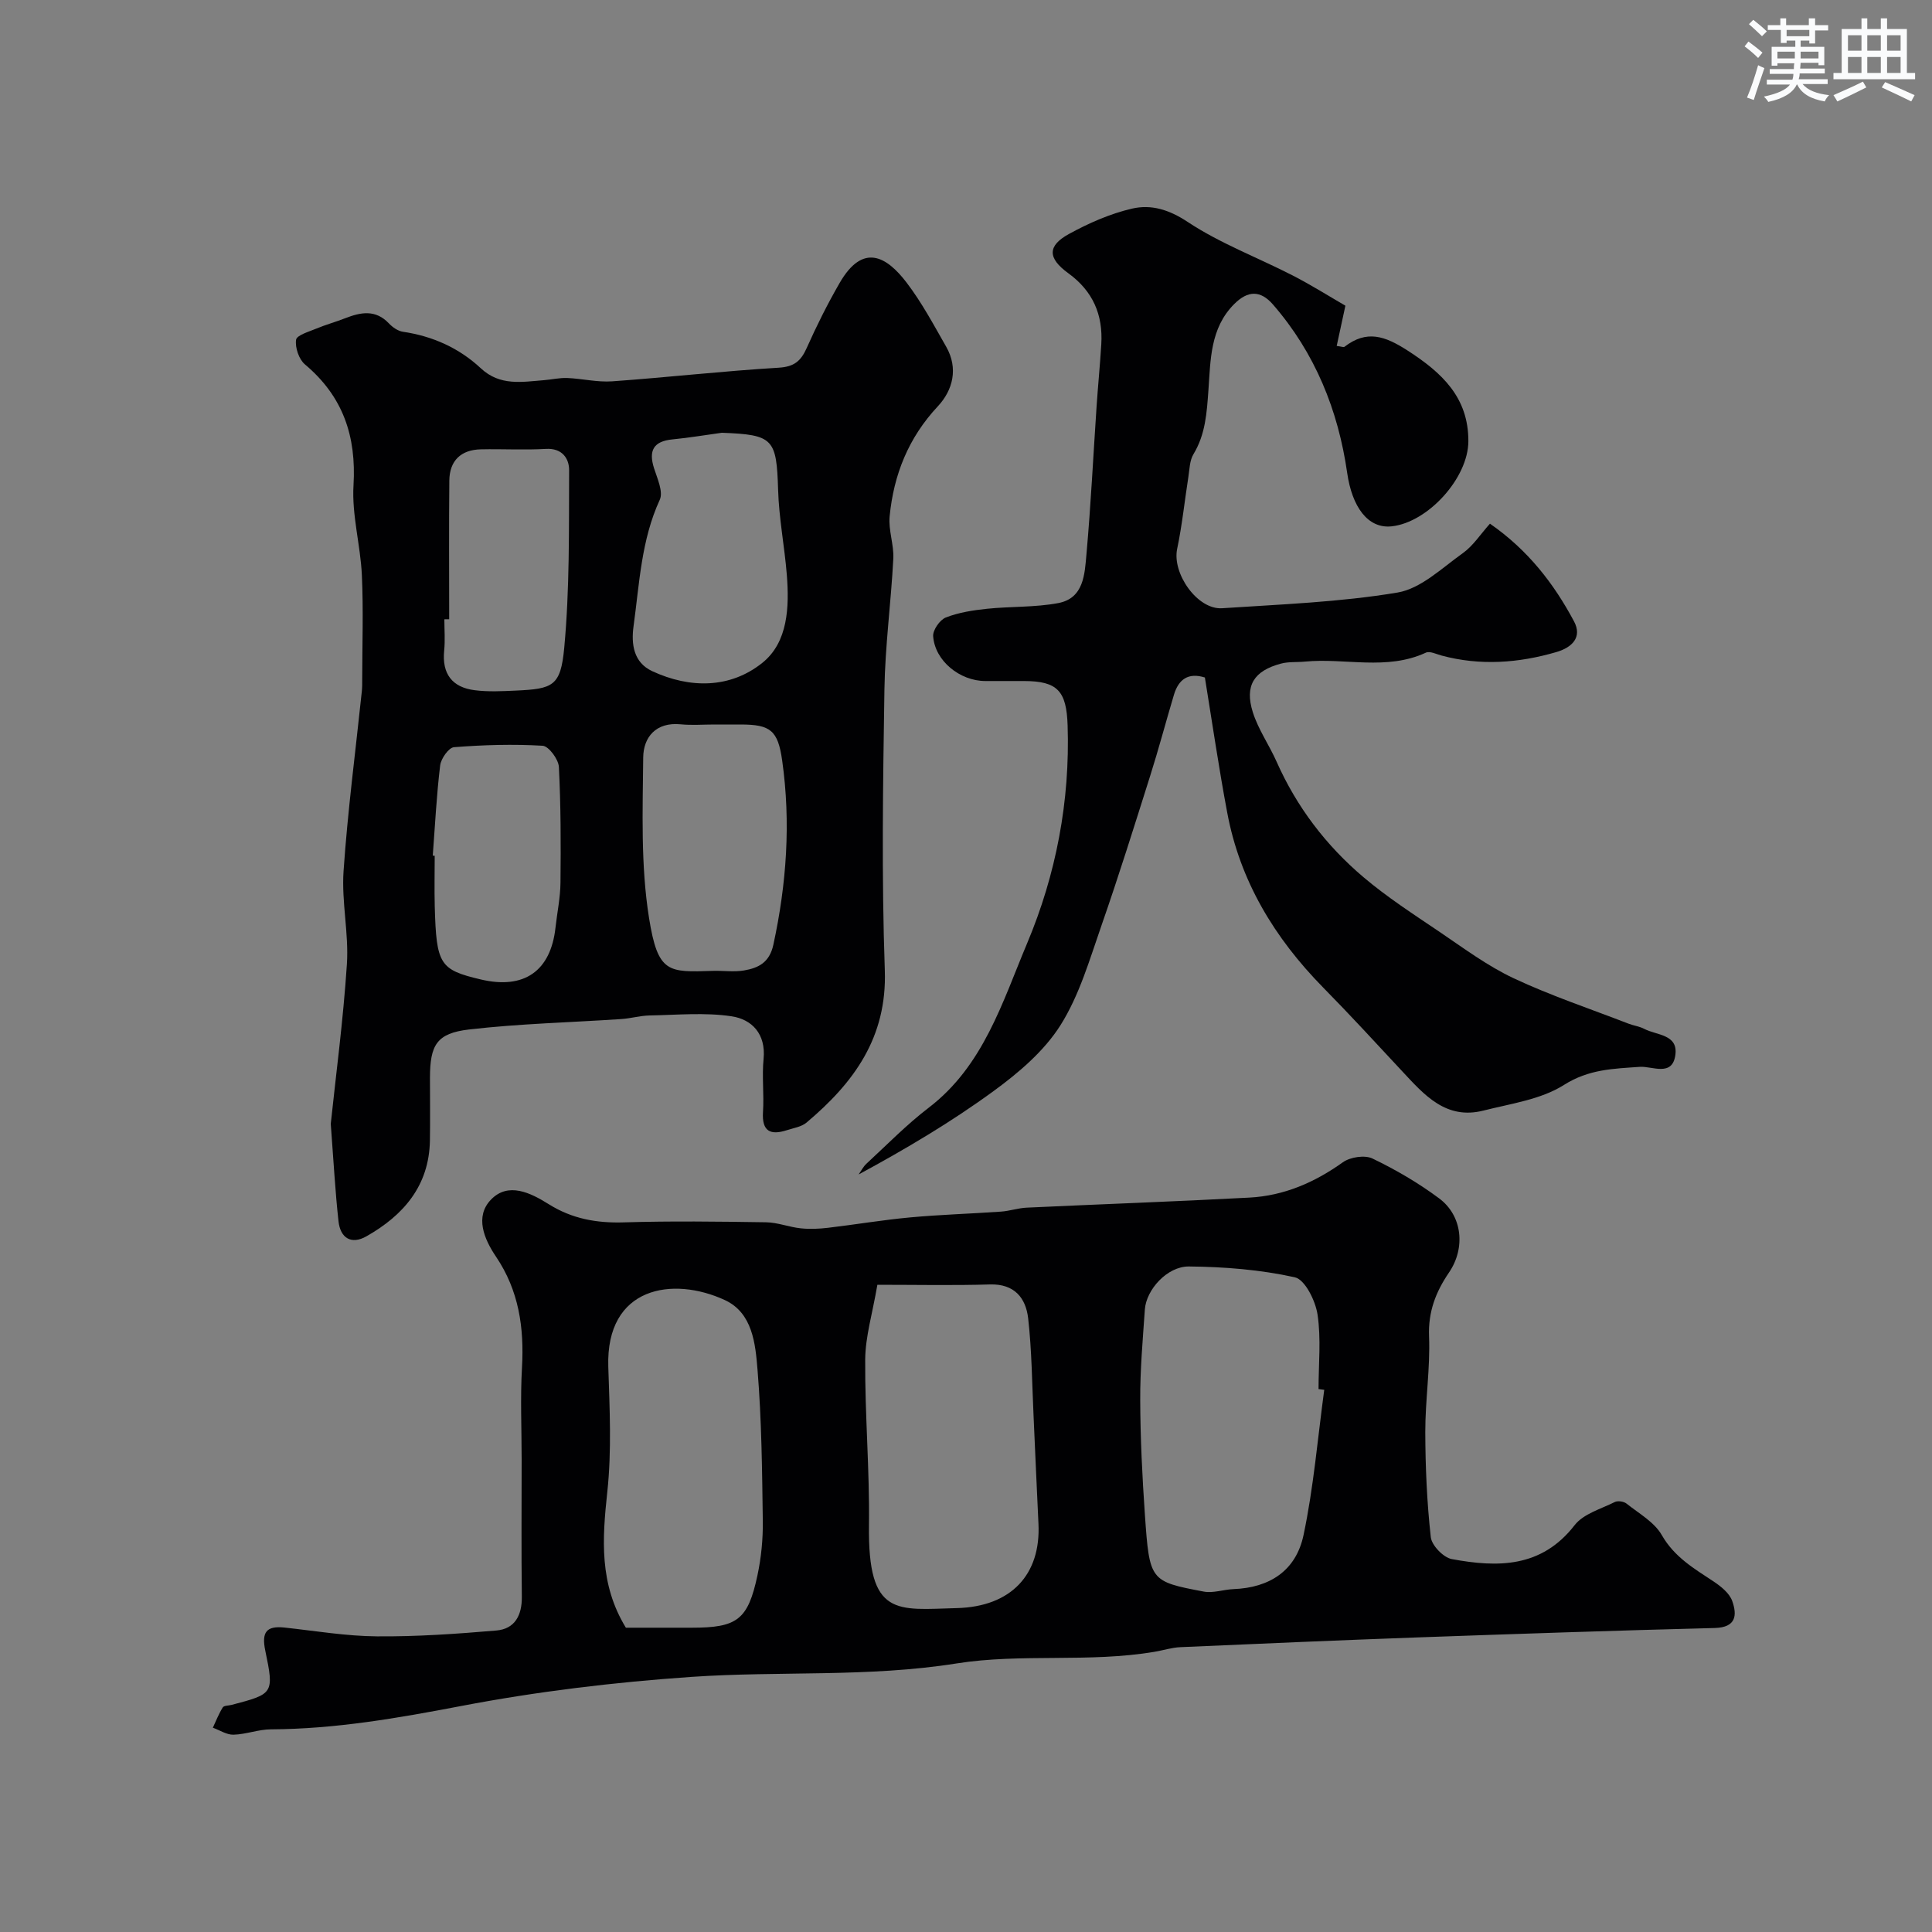
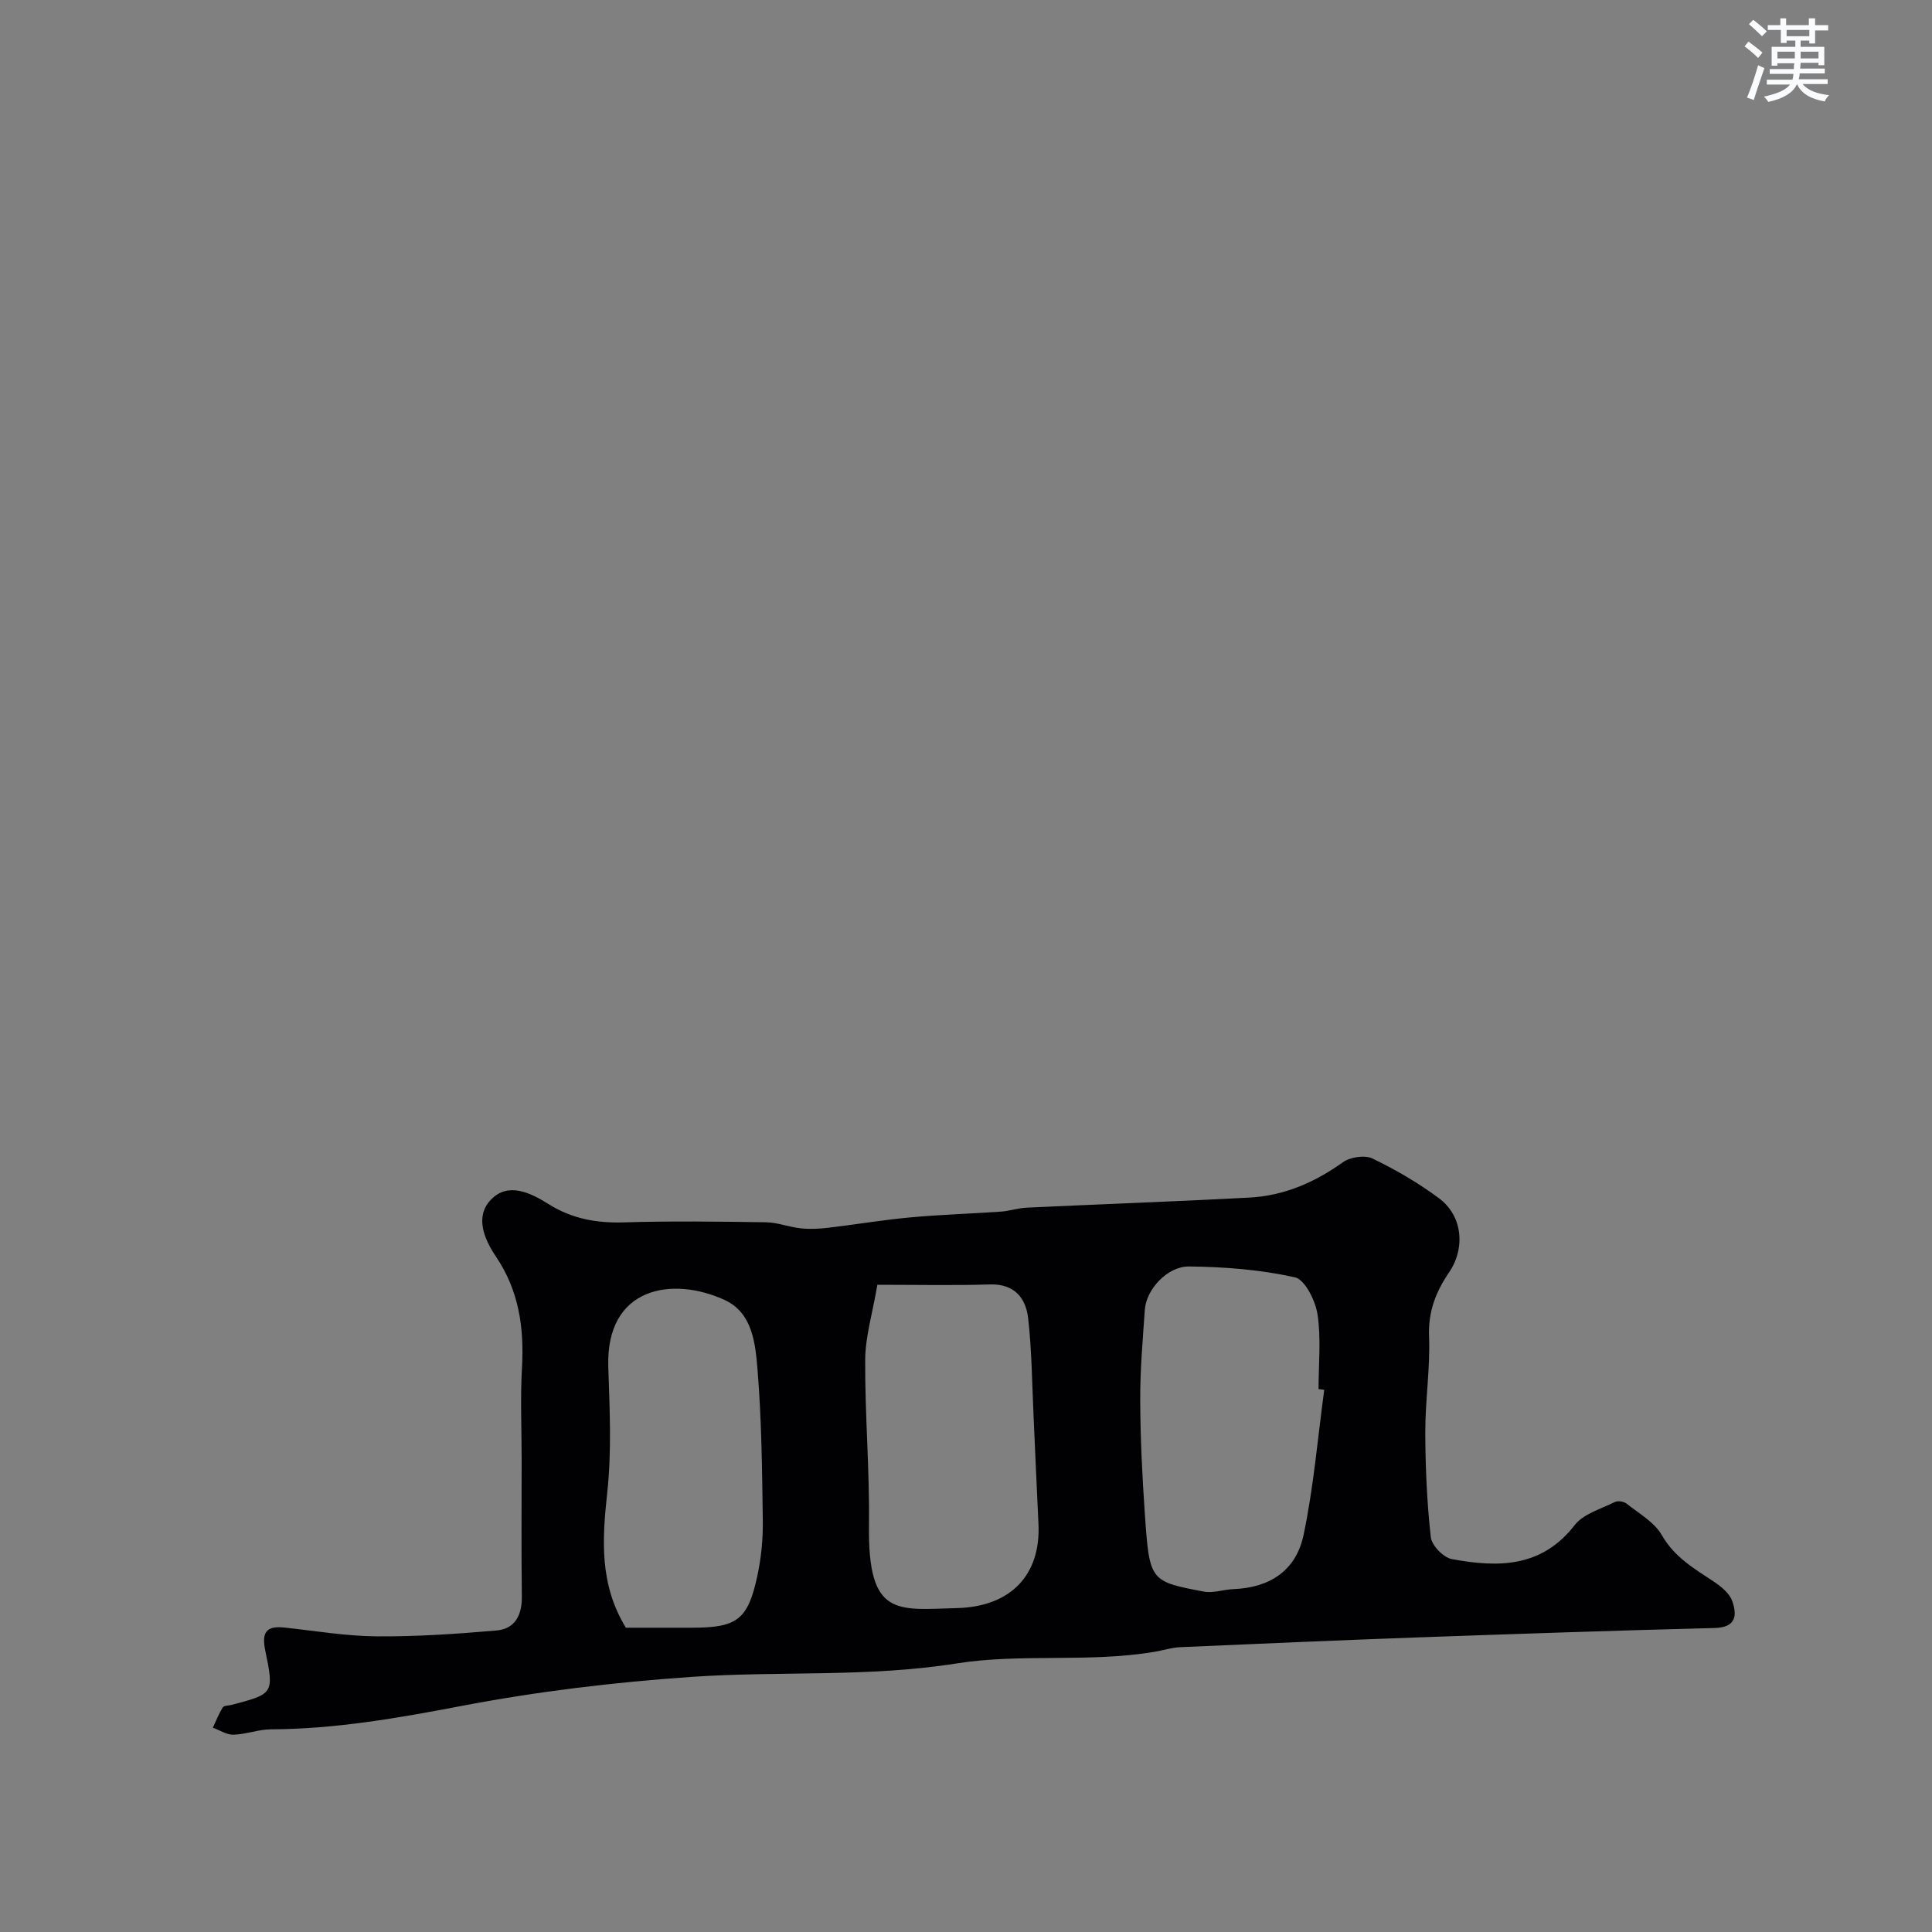
<svg xmlns="http://www.w3.org/2000/svg" enable-background="new 0 0 400 400" viewBox="0 0 400 400">
  <rect x="0" y="0" width="400" height="400" fill="#808080" stroke="none" />
  <g fill="#010103">
    <path d="m108 302.13c0-6.33-.29-12.68.07-18.99.47-8.26-.64-15.95-5.39-22.98-2.44-3.61-4.41-8.26-1.05-11.77 3.59-3.75 8.24-1.42 11.99.93 4.82 3.02 9.89 3.93 15.51 3.76 9.82-.3 19.66-.17 29.49-.02 2.39.04 4.75 1 7.16 1.25 1.87.2 3.8.11 5.67-.11 5.67-.67 11.32-1.63 17-2.15 6.26-.58 12.55-.76 18.82-1.2 1.78-.13 3.53-.74 5.31-.82 15.36-.72 30.73-1.26 46.09-2.08 7.15-.38 13.49-3.12 19.35-7.31 1.52-1.09 4.54-1.55 6.14-.78 4.82 2.32 9.52 5.06 13.81 8.26 4.82 3.59 5.48 10.28 2.03 15.34-2.74 4.02-4.33 8.12-4.13 13.23.26 6.58-.79 13.19-.78 19.79.02 7.27.34 14.56 1.14 21.77.19 1.71 2.61 4.22 4.34 4.54 9.47 1.76 18.56 1.85 25.44-7.02 1.82-2.35 5.43-3.35 8.31-4.79.62-.31 1.86-.13 2.43.32 2.57 2.05 5.77 3.83 7.31 6.53 2.6 4.54 6.64 6.9 10.68 9.57 1.55 1.03 3.32 2.44 3.9 4.07 1.02 2.89.86 5.47-3.61 5.59-20.53.52-41.05 1.22-61.58 1.95-16.37.59-32.73 1.3-49.09 2.02-1.77.08-3.52.65-5.29.95-13.62 2.31-27.64.29-41.04 2.42-18.33 2.91-36.61 1.53-54.85 2.78-15.97 1.1-31.98 3.02-47.7 6.03-13.08 2.5-26.05 4.77-39.39 4.83-2.58.01-5.15 1.04-7.74 1.11-1.41.04-2.85-.93-4.28-1.45.66-1.41 1.23-2.89 2.05-4.2.25-.4 1.2-.36 1.83-.52 8.67-2.28 8.83-2.32 6.97-11.25-.79-3.8.22-5.17 4.01-4.76 6.36.69 12.72 1.77 19.09 1.82 8.25.07 16.52-.51 24.74-1.21 3.84-.33 5.32-3.14 5.28-6.99-.12-9.47-.04-18.97-.04-28.46zm166.17-14.38c-.39-.05-.78-.11-1.18-.16 0-5.16.55-10.4-.21-15.44-.43-2.85-2.6-7.24-4.7-7.7-7.14-1.58-14.59-2.17-21.92-2.24-4.53-.04-8.85 4.84-9.13 8.9-.43 6.25-.99 12.51-.96 18.76.03 7.92.42 15.85.97 23.75.96 13.71 1.05 13.79 12.18 15.9 1.95.37 4.1-.43 6.16-.51 7.44-.29 12.94-3.76 14.51-11.22 2.08-9.87 2.92-20.01 4.28-30.04zm-92.52-21.75c-1.02 5.98-2.49 10.74-2.52 15.5-.07 11.42.93 22.84.78 34.25-.25 19.17 5.79 17.51 18.19 17.19 11.26-.29 17.43-6.94 16.9-17.5-.37-7.42-.66-14.84-1.01-22.26-.32-6.75-.36-13.53-1.12-20.23-.48-4.2-2.82-7.16-7.88-7.02-7.54.23-15.1.07-23.34.07zm-52.07 71h13.64c9.41 0 11.63-1.62 13.6-10.83.78-3.66 1.16-7.5 1.11-11.24-.14-10.44-.24-20.91-1.09-31.31-.44-5.39-1.01-11.78-6.76-14.45-10.75-4.98-24.67-2.84-24.14 13.82.28 8.65.72 17.39-.21 25.95-1.04 9.68-1.69 18.98 3.85 28.06z" />
-     <path d="m68.48 232.68c1.03-9.82 2.58-21.41 3.34-33.05.42-6.39-1.13-12.9-.69-19.28.85-12.43 2.48-24.8 3.78-37.2.09-.83.08-1.66.08-2.5.01-7.2.26-14.41-.07-21.59-.29-6.22-2.1-12.45-1.73-18.58.61-10.19-2.18-18.41-10.05-25.03-1.25-1.05-2.07-3.48-1.84-5.1.14-.96 2.67-1.68 4.2-2.32 1.94-.81 3.99-1.37 5.96-2.14 3.23-1.26 6.29-1.86 9.06 1.07.76.8 1.87 1.58 2.92 1.73 6.15.91 11.61 3.36 16.11 7.56 3.97 3.71 8.52 2.82 13.09 2.46 1.6-.13 3.21-.51 4.79-.45 3.11.13 6.25.91 9.32.69 11.49-.82 22.95-2.13 34.45-2.82 3.22-.19 4.61-1.37 5.82-4.08 2.04-4.58 4.29-9.08 6.79-13.42 4.85-8.44 9.76-5.52 13.87-.15 3.15 4.12 5.63 8.78 8.22 13.31 2.55 4.47 1.38 9-1.73 12.33-6.1 6.52-9.14 14.17-9.98 22.78-.28 2.87.91 5.87.76 8.77-.47 9.04-1.7 18.07-1.84 27.11-.3 19.36-.6 38.75.08 58.09.49 13.96-6.44 23.32-16.21 31.55-1.05.88-2.66 1.12-4.05 1.57-3.41 1.1-5.22.27-4.96-3.76.24-3.65-.24-7.36.12-10.99.51-5.19-2.43-8.21-6.65-8.83-5.54-.83-11.3-.27-16.96-.17-1.94.04-3.86.61-5.81.74-10.51.71-21.08.95-31.53 2.16-6.74.78-8.11 3.21-8.12 10.01 0 4.33.06 8.67-.01 13-.17 9.38-5.49 15.47-13.15 19.82-3.14 1.78-5.41.35-5.78-3.15-.67-6.07-1-12.17-1.6-20.14zm79.42-82.68c-2.33 0-4.68.19-6.99-.04-5.14-.5-7.69 2.7-7.74 6.85-.11 11.08-.53 22.34 1.2 33.21 1.84 11.54 3.98 11.28 13.2 10.99 2.16-.07 4.38.27 6.48-.09 2.97-.51 5.27-1.63 6.07-5.34 2.74-12.64 3.63-25.32 1.82-38.13-.88-6.22-2.41-7.44-8.55-7.45-1.83 0-3.66 0-5.49 0zm1.55-60.4c-3.4.46-6.79 1.04-10.2 1.37-3.96.38-5.01 2.31-3.83 6 .68 2.12 1.93 4.85 1.18 6.5-3.85 8.36-4.21 17.35-5.43 26.18-.51 3.7-.01 7.51 3.87 9.31 7.85 3.64 16.17 3.59 22.8-1.73 5.32-4.27 5.59-11.56 5.06-18.24-.47-5.87-1.63-11.7-1.8-17.57-.33-10.58-.95-11.42-11.65-11.82zm-56.45 38.61c-.33 0-.67.01-1 .01 0 2.16.18 4.34-.04 6.49-.48 4.8 1.66 7.6 6.31 8.19 2.8.36 5.68.21 8.52.08 7.69-.36 9.29-.89 10.03-8.87 1.13-12.18.96-24.5 1.01-36.76.01-2.39-1.41-4.61-4.81-4.41-4.48.26-8.98-.01-13.47.09-4.11.09-6.47 2.34-6.52 6.44-.1 9.58-.03 19.16-.03 28.74zm-3.4 48.94c.13.01.26.02.4.03 0 3.49-.08 6.98.01 10.47.33 12.07 1.03 13.13 9.55 15.14 8.95 2.11 14.46-1.73 15.45-10.75.34-3.09 1-6.17 1.03-9.26.08-8 .08-16.01-.33-23.99-.08-1.59-2.11-4.31-3.36-4.39-6.1-.36-12.26-.18-18.36.3-1.08.08-2.69 2.36-2.86 3.77-.75 6.19-1.06 12.45-1.53 18.68z" />
-     <path d="m249.46 140.27c-3.46-1.09-5.46.4-6.41 3.58-1.67 5.59-3.16 11.23-4.92 16.79-3.27 10.34-6.5 20.7-10.07 30.94-2.46 7.05-4.58 14.47-8.5 20.68-3.38 5.36-8.65 9.84-13.87 13.65-8.75 6.39-18.11 11.94-27.92 17.25.53-.75.95-1.61 1.61-2.22 4.25-3.92 8.32-8.1 12.9-11.6 11.35-8.68 15.25-21.86 20.38-34.05 5.99-14.25 8.89-29.42 8.38-45.08-.23-7.16-2.08-9.2-9.04-9.21-2.67 0-5.33 0-8 0-5.28-.01-10.44-4.18-10.8-9.28-.09-1.27 1.38-3.39 2.63-3.88 2.67-1.04 5.64-1.5 8.53-1.8 4.91-.51 9.93-.27 14.75-1.18 5.32-1.01 5.46-6.03 5.83-10.13.91-10.2 1.41-20.43 2.1-30.65.29-4.27.71-8.53.97-12.8.37-6.11-1.72-11-6.83-14.71-4.31-3.13-4.33-5.67.12-8.12 4.1-2.25 8.55-4.21 13.08-5.26 3.94-.91 7.63.18 11.52 2.76 6.73 4.46 14.48 7.36 21.73 11.08 3.87 1.99 7.57 4.32 10.92 6.26-.73 3.36-1.26 5.81-1.8 8.33 1 .13 1.43.32 1.61.18 4.61-3.56 8.37-2.25 13.06.77 7.14 4.61 12.61 9.7 12.59 18.76-.01 7.62-8.35 16.81-15.86 17.64-4.98.55-8.23-4.08-9.23-11.06-1.86-12.97-6.65-24.84-15.37-34.87-2.59-2.98-5.2-2.91-8.02-.09-5.01 5.01-4.89 11.63-5.34 17.85-.34 4.68-.6 9.1-3.1 13.24-.79 1.3-.8 3.11-1.05 4.7-.78 4.96-1.29 9.98-2.32 14.89-1.08 5.11 4.19 12.64 9.31 12.3 12.13-.81 24.35-1.25 36.31-3.25 4.84-.81 9.21-5.09 13.53-8.16 2.12-1.51 3.62-3.88 5.61-6.1 7.89 5.48 13.23 12.41 17.4 20.22 1.76 3.3-.4 5.41-3.64 6.36-7.85 2.29-15.77 2.87-23.76.73-1.09-.29-2.46-.99-3.28-.6-8.15 3.76-16.72 1.04-25.05 1.85-1.64.16-3.36-.01-4.93.41-5.6 1.49-7.57 4.55-5.84 10.06 1.13 3.59 3.4 6.8 4.94 10.28 4.15 9.35 10.23 17.32 17.96 23.87 4.93 4.18 10.42 7.72 15.79 11.35 4.99 3.38 9.9 7.04 15.32 9.59 7.7 3.61 15.83 6.32 23.78 9.4 1.06.41 2.25.55 3.24 1.07 2.55 1.35 7.03 1.1 6.46 5.38-.61 4.63-4.79 2.31-7.36 2.49-5.47.39-10.55.47-15.72 3.75-4.76 3.02-10.98 3.86-16.65 5.3-7.75 1.97-12.25-3.22-16.82-8.13-5.42-5.82-10.8-11.68-16.38-17.35-10.06-10.24-17.23-22.05-19.87-36.28-1.72-9.14-3.06-18.35-4.61-27.9z" />
  </g>
  <path d="m361.2 9.6.8-1c.9.7 1.9 1.4 2.9 2.3l-.9 1.1c-1-1-2-1.8-2.8-2.4zm.5 10.6c.9-2.1 1.6-4.3 2.3-6.7.4.2.8.4 1.3.6-.7 2.1-1.5 4.3-2.2 6.6zm.4-15.2.9-.9c1 .8 2 1.6 2.8 2.4l-1 1c-.9-.9-1.8-1.7-2.7-2.5zm12.5-1.2h1.2v1.4h2.7v1.1h-2.7v2.7h-1.2v-.6h-1.8v1.3h4.9v3.8h-1.2v-.5h-3.7c0 .4-.1.9-.1 1.2h5.1v1h-5.2c0 .5-.1.9-.2 1.2h6v1h-5.2c1.1 1.3 2.9 2 5.5 2.3-.4.4-.7.8-.9 1.3-2.9-.5-4.8-1.6-5.7-3.5h-.1c-.8 1.7-2.7 2.9-5.9 3.6-.2-.4-.6-.8-.9-1.1 2.8-.6 4.6-1.4 5.4-2.5h-4.8v-1h5.3c.1-.3.2-.7.2-1.2h-4.9v-1h5c0-.4 0-.8.1-1.2h-3.5v.5h-1.2v-3.9h4.9v-1.3h-1.8v.5h-1.2v-2.7h-2.7v-1h2.6v-1.4h1.2v1.4h4.7v-1.4zm-6.6 8.3h3.6c0-.4 0-.9 0-1.4h-3.6zm1.9-4.6h4.7v-1.3h-4.7zm6.6 3.2h-3.7v1.4h3.7z" fill="#fafbfc" />
-   <path d="m385.3 3.8h1.3v2.2h2.8v-2.2h1.3v2.2h4.1v9.1h1.7v1.3h-16.9v-1.3h1.7v-9.1h4.1v-2.2zm.4 13.1.7 1.2c-1.8.9-3.8 1.9-6 2.9-.2-.4-.5-.8-.8-1.3 2.3-1 4.3-1.9 6.1-2.8zm-3.1-6.4h2.8v-3.2h-2.8zm0 4.6h2.8v-3.3h-2.8zm4-4.6h2.8v-3.2h-2.8zm0 4.6h2.8v-3.3h-2.8zm3.7 1.9c2.1.9 4.1 1.8 6.1 2.7l-.7 1.3c-2.2-1.1-4.2-2-6.1-2.9zm3.2-9.7h-2.8v3.2h2.8zm-2.8 7.8h2.8v-3.3h-2.8z" fill="#fafbfc" />
</svg>